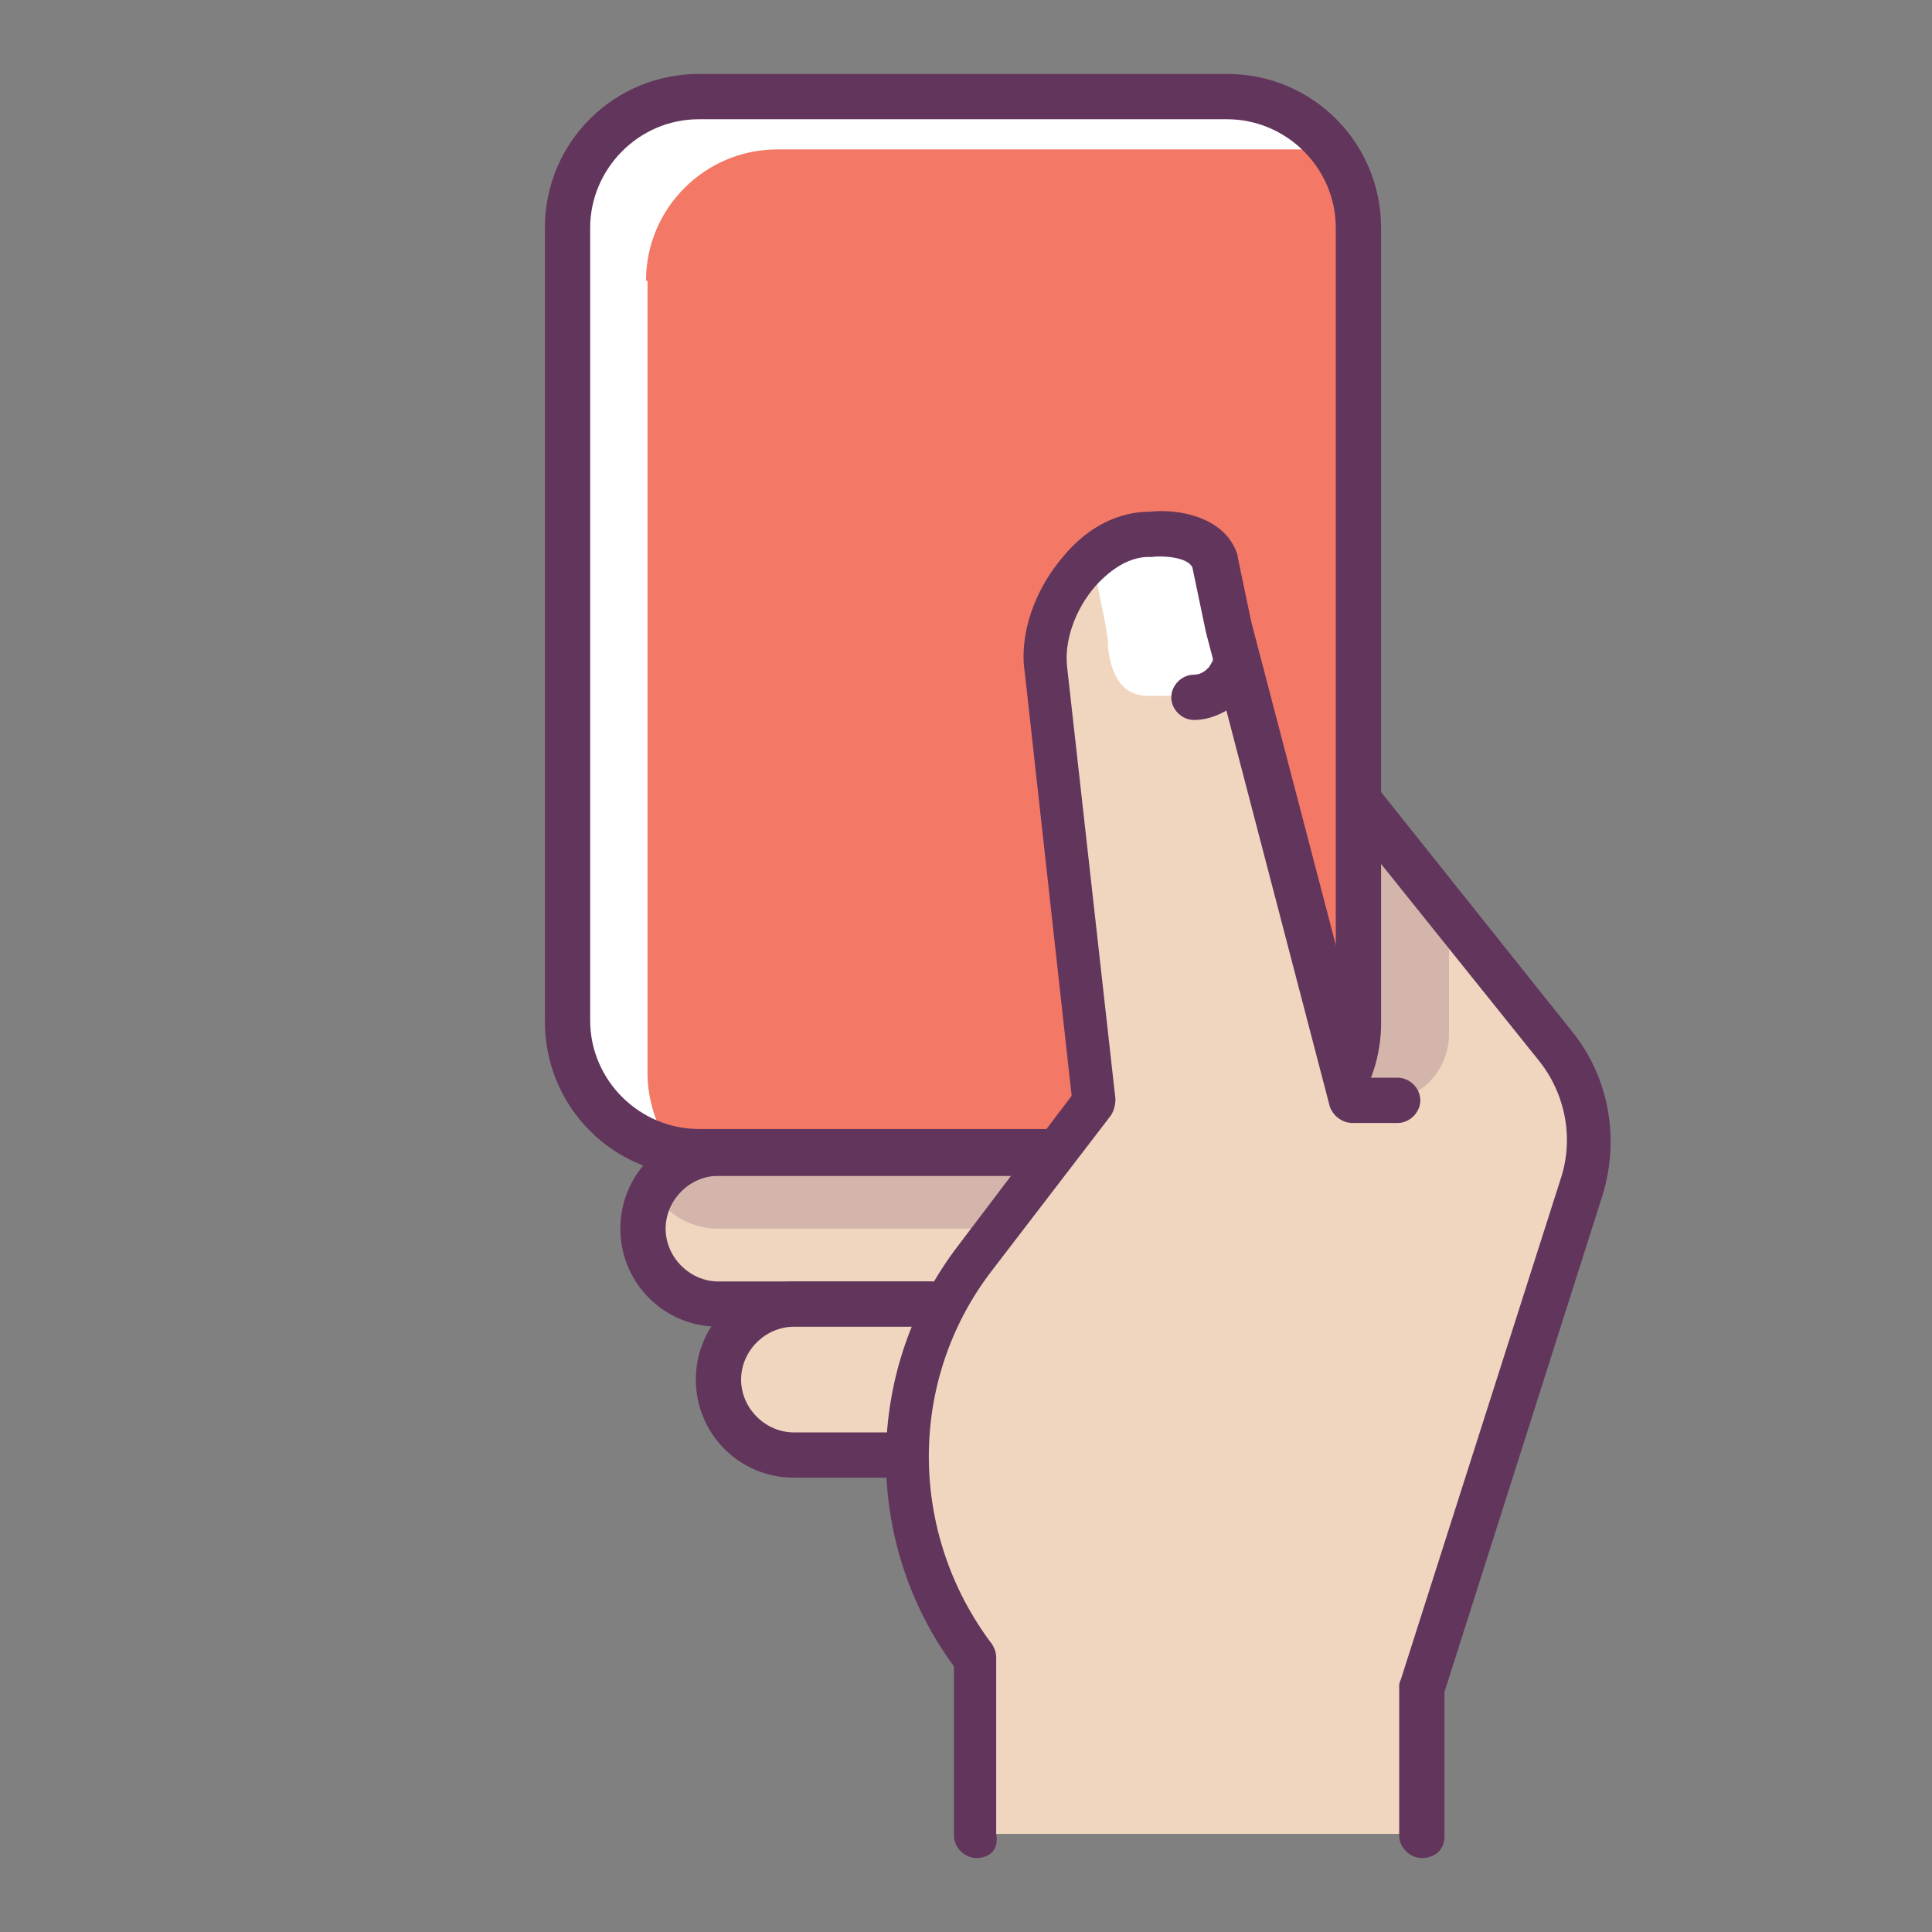
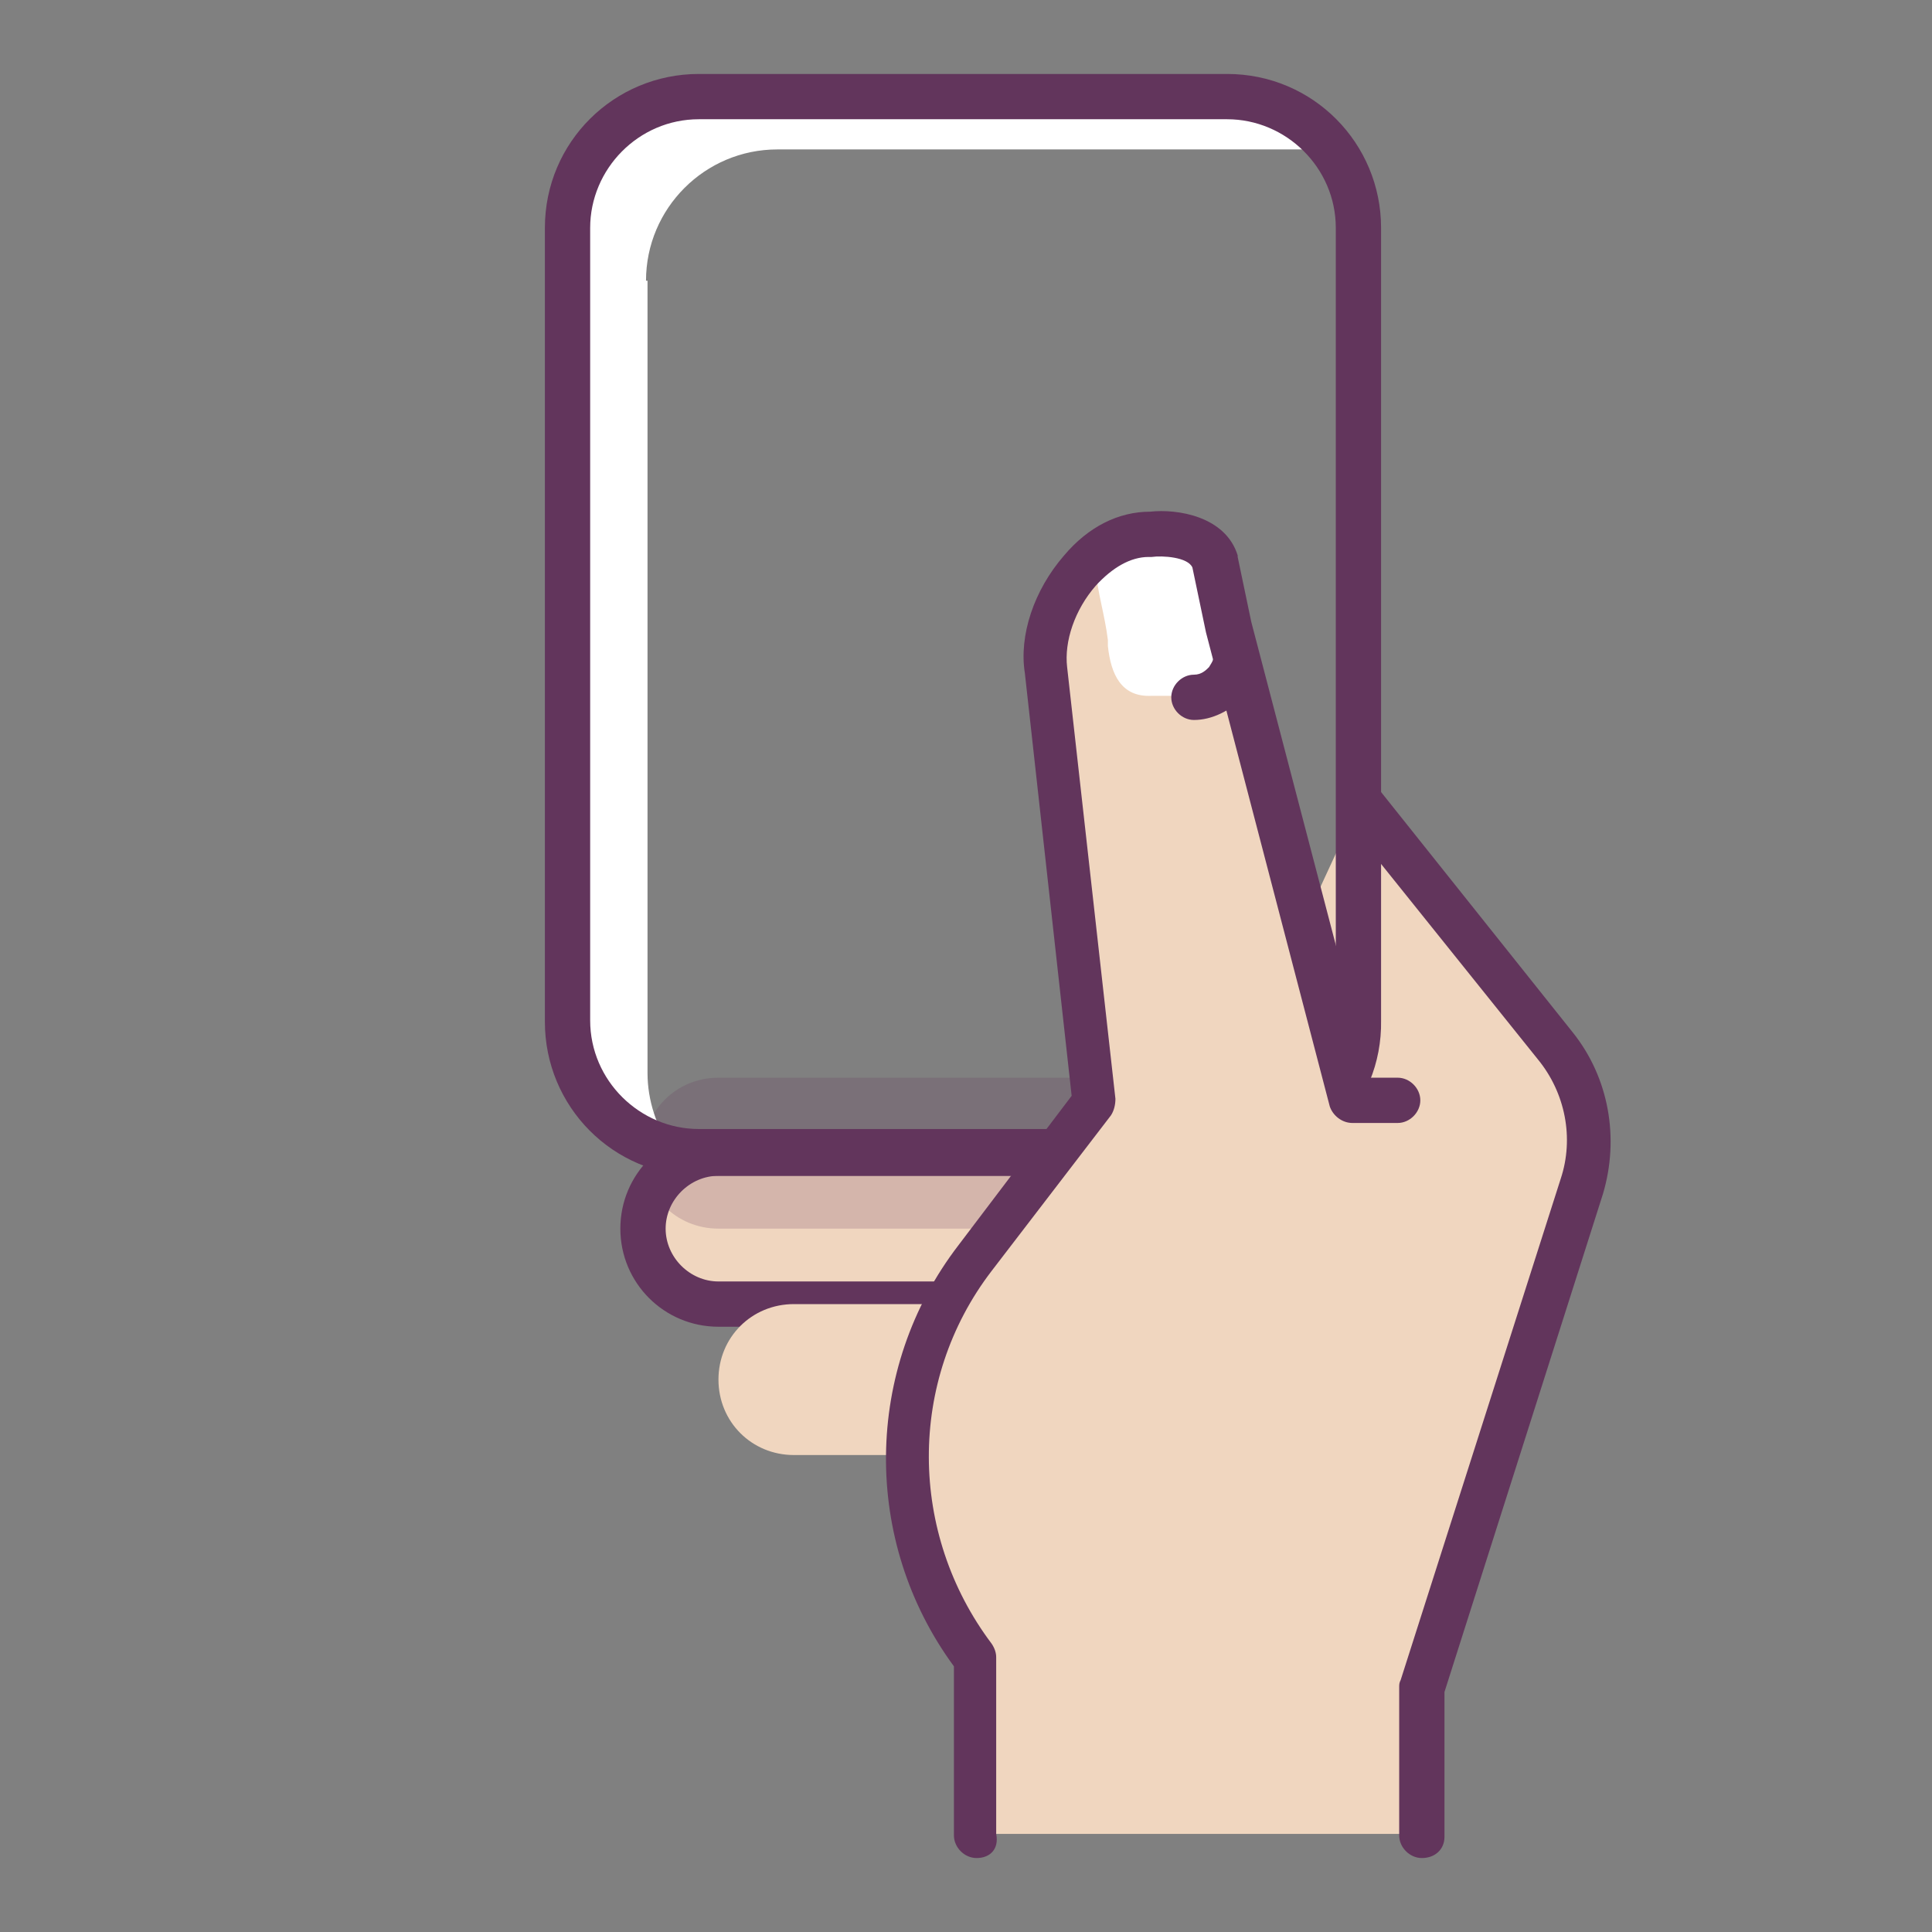
<svg xmlns="http://www.w3.org/2000/svg" enable-background="new 0 0 128 128" id="Слой_1" version="1.1" viewBox="0 0 128 128" xml:space="preserve">
  <rect x="0" y="0" width="128" height="128" fill="#808080" stroke="none" />
  <g>
    <g>
      <g>
        <g>
          <path d="M77.6,76.4h-30c-2.8,0-5,2.2-5,5v0c0,2.8,2.2,5,5,5h30" fill="#F0D6BF" />
        </g>
      </g>
    </g>
    <g opacity="0.2">
      <g>
        <g>
          <path d="M87.6,71.4h-40c-2.8,0-5,2.2-5,5v0c0,2.8,2.2,5,5,5h30" fill="#62345B" />
        </g>
      </g>
    </g>
    <g>
      <g>
        <g>
          <path d="M65.6,87.9h-18c-3.6,0-6.5-2.9-6.5-6.5s2.9-6.5,6.5-6.5h20c0.8,0,1.5,0.7,1.5,1.5s-0.7,1.5-1.5,1.5h-20      c-1.9,0-3.5,1.6-3.5,3.5s1.6,3.5,3.5,3.5h18c0.8,0,1.5,0.7,1.5,1.5S66.4,87.9,65.6,87.9z" fill="#62355C" />
        </g>
      </g>
    </g>
    <g>
      <g>
        <g>
          <path d="M72.6,86.4h-20c-2.8,0-5,2.2-5,5v0c0,2.8,2.2,5,5,5h20" fill="#F0D6BF" />
        </g>
      </g>
    </g>
    <g>
      <g>
        <g>
          <g>
            <g>
              <g>
                <path d="M73.4,42.8l0-0.4c-0.4-3.3-2.1-6.6,1.2-7c3.2-0.4,5.5-1.3,6.1,1.8l0.9,4.3c0,0,0,0,0,0         c0.5,2.4-1.3,4.6-3.7,4.6h-1.6C74.3,46.2,73.6,44.7,73.4,42.8z" fill="#F0D6BF" />
              </g>
            </g>
          </g>
          <g>
            <g>
              <g>
                <path d="M90.1,53.1l13,16.3c2.1,2.6,2.7,6.1,1.7,9.3l-10.6,33.2v9.8L71,94.4L90.1,53.1z" fill="#F0D6BF" />
              </g>
            </g>
          </g>
          <g>
            <g>
              <g>
                <path d="M81.8,42.9c0.3,1.7-1,3.3-2.7,3.3h0" fill="#F0D6BF" />
              </g>
            </g>
          </g>
        </g>
      </g>
      <g>
        <g>
          <g opacity="0.2">
            <g>
              <g>
-                 <path d="M96.1,60.6l-6-7.5L85.9,73h5.6c2.5,0,4.5-2,4.5-4.5V60.6z" fill="#62345B" />
-               </g>
+                 </g>
            </g>
          </g>
          <g>
            <g>
              <g>
-                 <path d="M81.3,76.4h-35c-4.8,0-8.8-3.9-8.8-8.8V15.1c0-4.8,3.9-8.7,8.8-8.7h35c4.8,0,8.8,3.9,8.8,8.7v52.5         C90.1,72.4,86.2,76.4,81.3,76.4z" fill="#F37865" />
-               </g>
+                 </g>
            </g>
          </g>
          <g>
            <g>
              <g>
                <g>
                  <path d="M42.8,18.6c0-4.8,3.9-8.7,8.7-8.7h35c0.7,0,1.3,0.1,1.9,0.2c-1.6-2.2-4.2-3.7-7.1-3.7h-35          c-4.8,0-8.7,3.9-8.7,8.7v52.5c0,4.2,2.9,7.7,6.9,8.5c-1-1.4-1.6-3.2-1.6-5V18.6z" fill="#FFFFFF" />
                </g>
              </g>
            </g>
          </g>
          <g>
            <g>
              <g>
                <path d="M81.3,77.9h-35c-5.7,0-10.2-4.6-10.2-10.2V15.1c0-5.7,4.6-10.2,10.2-10.2h35         c5.7,0,10.2,4.6,10.2,10.2v52.5C91.6,73.3,87,77.9,81.3,77.9z M46.3,7.9c-4,0-7.2,3.3-7.2,7.2v52.5c0,4,3.3,7.2,7.2,7.2h35         c4,0,7.2-3.3,7.2-7.2V15.1c0-4-3.3-7.2-7.2-7.2H46.3z" fill="#62355C" />
              </g>
            </g>
          </g>
          <g>
            <g>
              <g>
-                 <path d="M92.7,73h-3l-8.2-31.4l-0.9-4.3c-0.7-2.2-4.3-1.8-4.3-1.8c-3.9,0-7.4,5-6.9,9.1L72.6,73l-7.9,10.3         c-6,7.8-6,18.7,0,26.5l0,0l0,11.7h29.5v-9.8l8.5-38.9H92.7z" fill="#F0D6BF" />
+                 <path d="M92.7,73h-3l-8.2-31.4l-0.9-4.3c-0.7-2.2-4.3-1.8-4.3-1.8c-3.9,0-7.4,5-6.9,9.1L72.6,73l-7.9,10.3         c-6,7.8-6,18.7,0,26.5l0,0l0,11.7h29.5v-9.8l8.5-38.9H92.7" fill="#F0D6BF" />
              </g>
            </g>
          </g>
        </g>
      </g>
      <g>
        <g>
          <g>
            <g>
              <g>
                <path d="M73.4,42.8l0-0.4c-0.4-3.3-2.1-6.6,1.2-7c3.2-0.4,5.5-1.3,6.1,1.8l0.9,4.3c0,0,0,0,0,0         c0.5,2.4-1.3,4.6-3.7,4.6h-1.6C74.3,46.2,73.6,44.7,73.4,42.8z" fill="#FFFFFF" />
              </g>
            </g>
          </g>
          <g>
            <g>
              <g>
                <path d="M94.2,123.1c-0.8,0-1.5-0.7-1.5-1.5v-9.8c0-0.2,0-0.3,0.1-0.5l10.6-33.2c0.9-2.7,0.3-5.7-1.5-7.9         L88.9,54c-0.5-0.6-0.4-1.6,0.2-2.1c0.6-0.5,1.6-0.4,2.1,0.2l13,16.3c2.4,3,3.1,7,2,10.7l-10.5,33v9.6         C95.7,122.5,95.1,123.1,94.2,123.1z" fill="#62355C" />
              </g>
            </g>
          </g>
          <g>
            <g>
              <g>
                <path d="M64.7,123.1c-0.8,0-1.5-0.7-1.5-1.5v-11.2c-6.1-8.3-6-19.7,0.3-27.9l7.5-9.9l-3.1-28         c-0.4-2.5,0.6-5.5,2.6-7.8c1.6-1.9,3.6-2.9,5.7-2.9c1.8-0.2,5,0.3,5.8,2.9c0,0,0,0.1,0,0.1l0.9,4.3l7.9,30.2h1.8         c0.8,0,1.5,0.7,1.5,1.5s-0.7,1.5-1.5,1.5h-3c-0.7,0-1.3-0.5-1.5-1.1l-8.2-31.4l-0.9-4.3c-0.3-0.7-2-0.8-2.7-0.7         c-0.1,0-0.1,0-0.2,0c-1.2,0-2.4,0.7-3.5,1.9c-1.4,1.6-2.1,3.7-1.9,5.4l3.2,28.6c0,0.4-0.1,0.8-0.3,1.1l-7.9,10.3         c-5.6,7.3-5.5,17.4,0,24.7c0.2,0.3,0.3,0.6,0.3,0.9v11.7C66.2,122.5,65.6,123.1,64.7,123.1z" fill="#62355C" />
              </g>
            </g>
          </g>
          <g>
            <g>
              <g>
                <path d="M79.1,47.7c-0.8,0-1.5-0.7-1.5-1.5s0.7-1.5,1.5-1.5c0.5,0,0.8-0.3,1-0.5c0.1-0.2,0.4-0.5,0.3-1         c-0.2-0.8,0.4-1.6,1.2-1.8c0.8-0.2,1.7,3.7,0.9,4.7C81.5,47.1,80.3,47.7,79.1,47.7z" fill="#62355C" />
              </g>
            </g>
          </g>
        </g>
      </g>
    </g>
    <g>
      <g>
        <g>
-           <path d="M59.6,97.9h-7c-3.6,0-6.5-2.9-6.5-6.5s2.9-6.5,6.5-6.5h9c0.8,0,1.5,0.7,1.5,1.5s-0.7,1.5-1.5,1.5h-9      c-1.9,0-3.5,1.6-3.5,3.5s1.6,3.5,3.5,3.5h7c0.8,0,1.5,0.7,1.5,1.5S60.4,97.9,59.6,97.9z" fill="#62355C" />
-         </g>
+           </g>
      </g>
    </g>
  </g>
</svg>